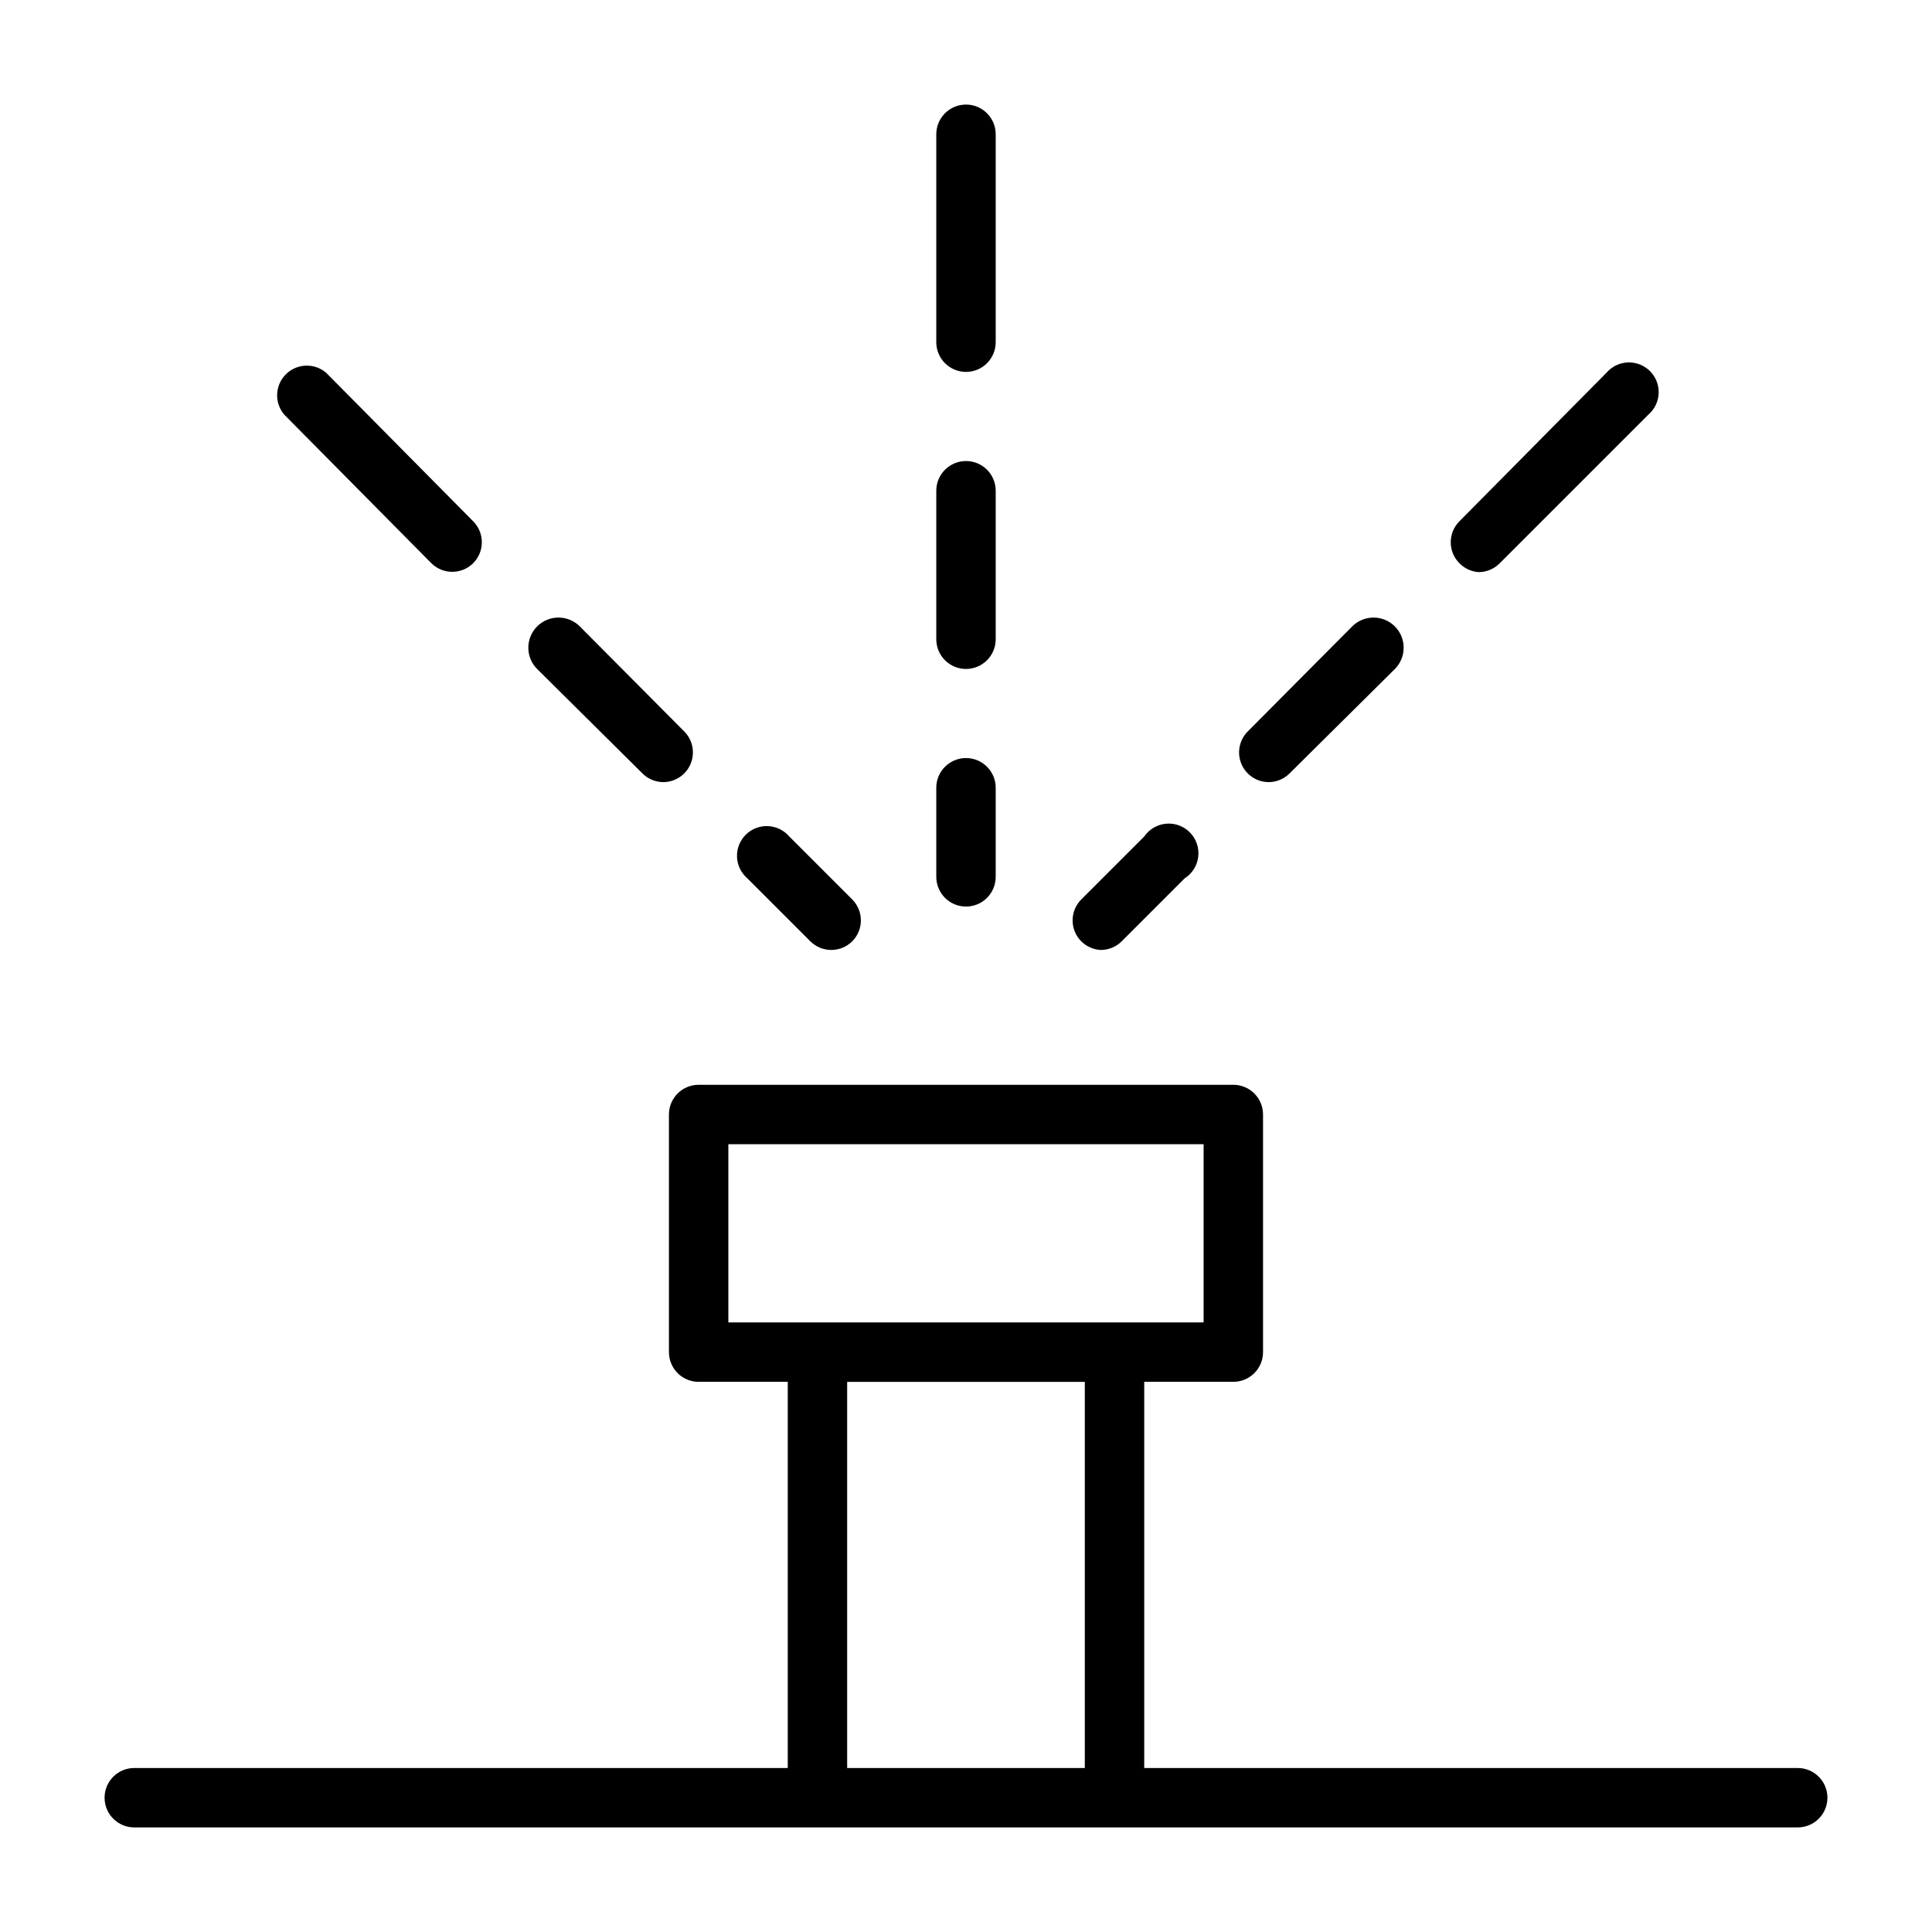
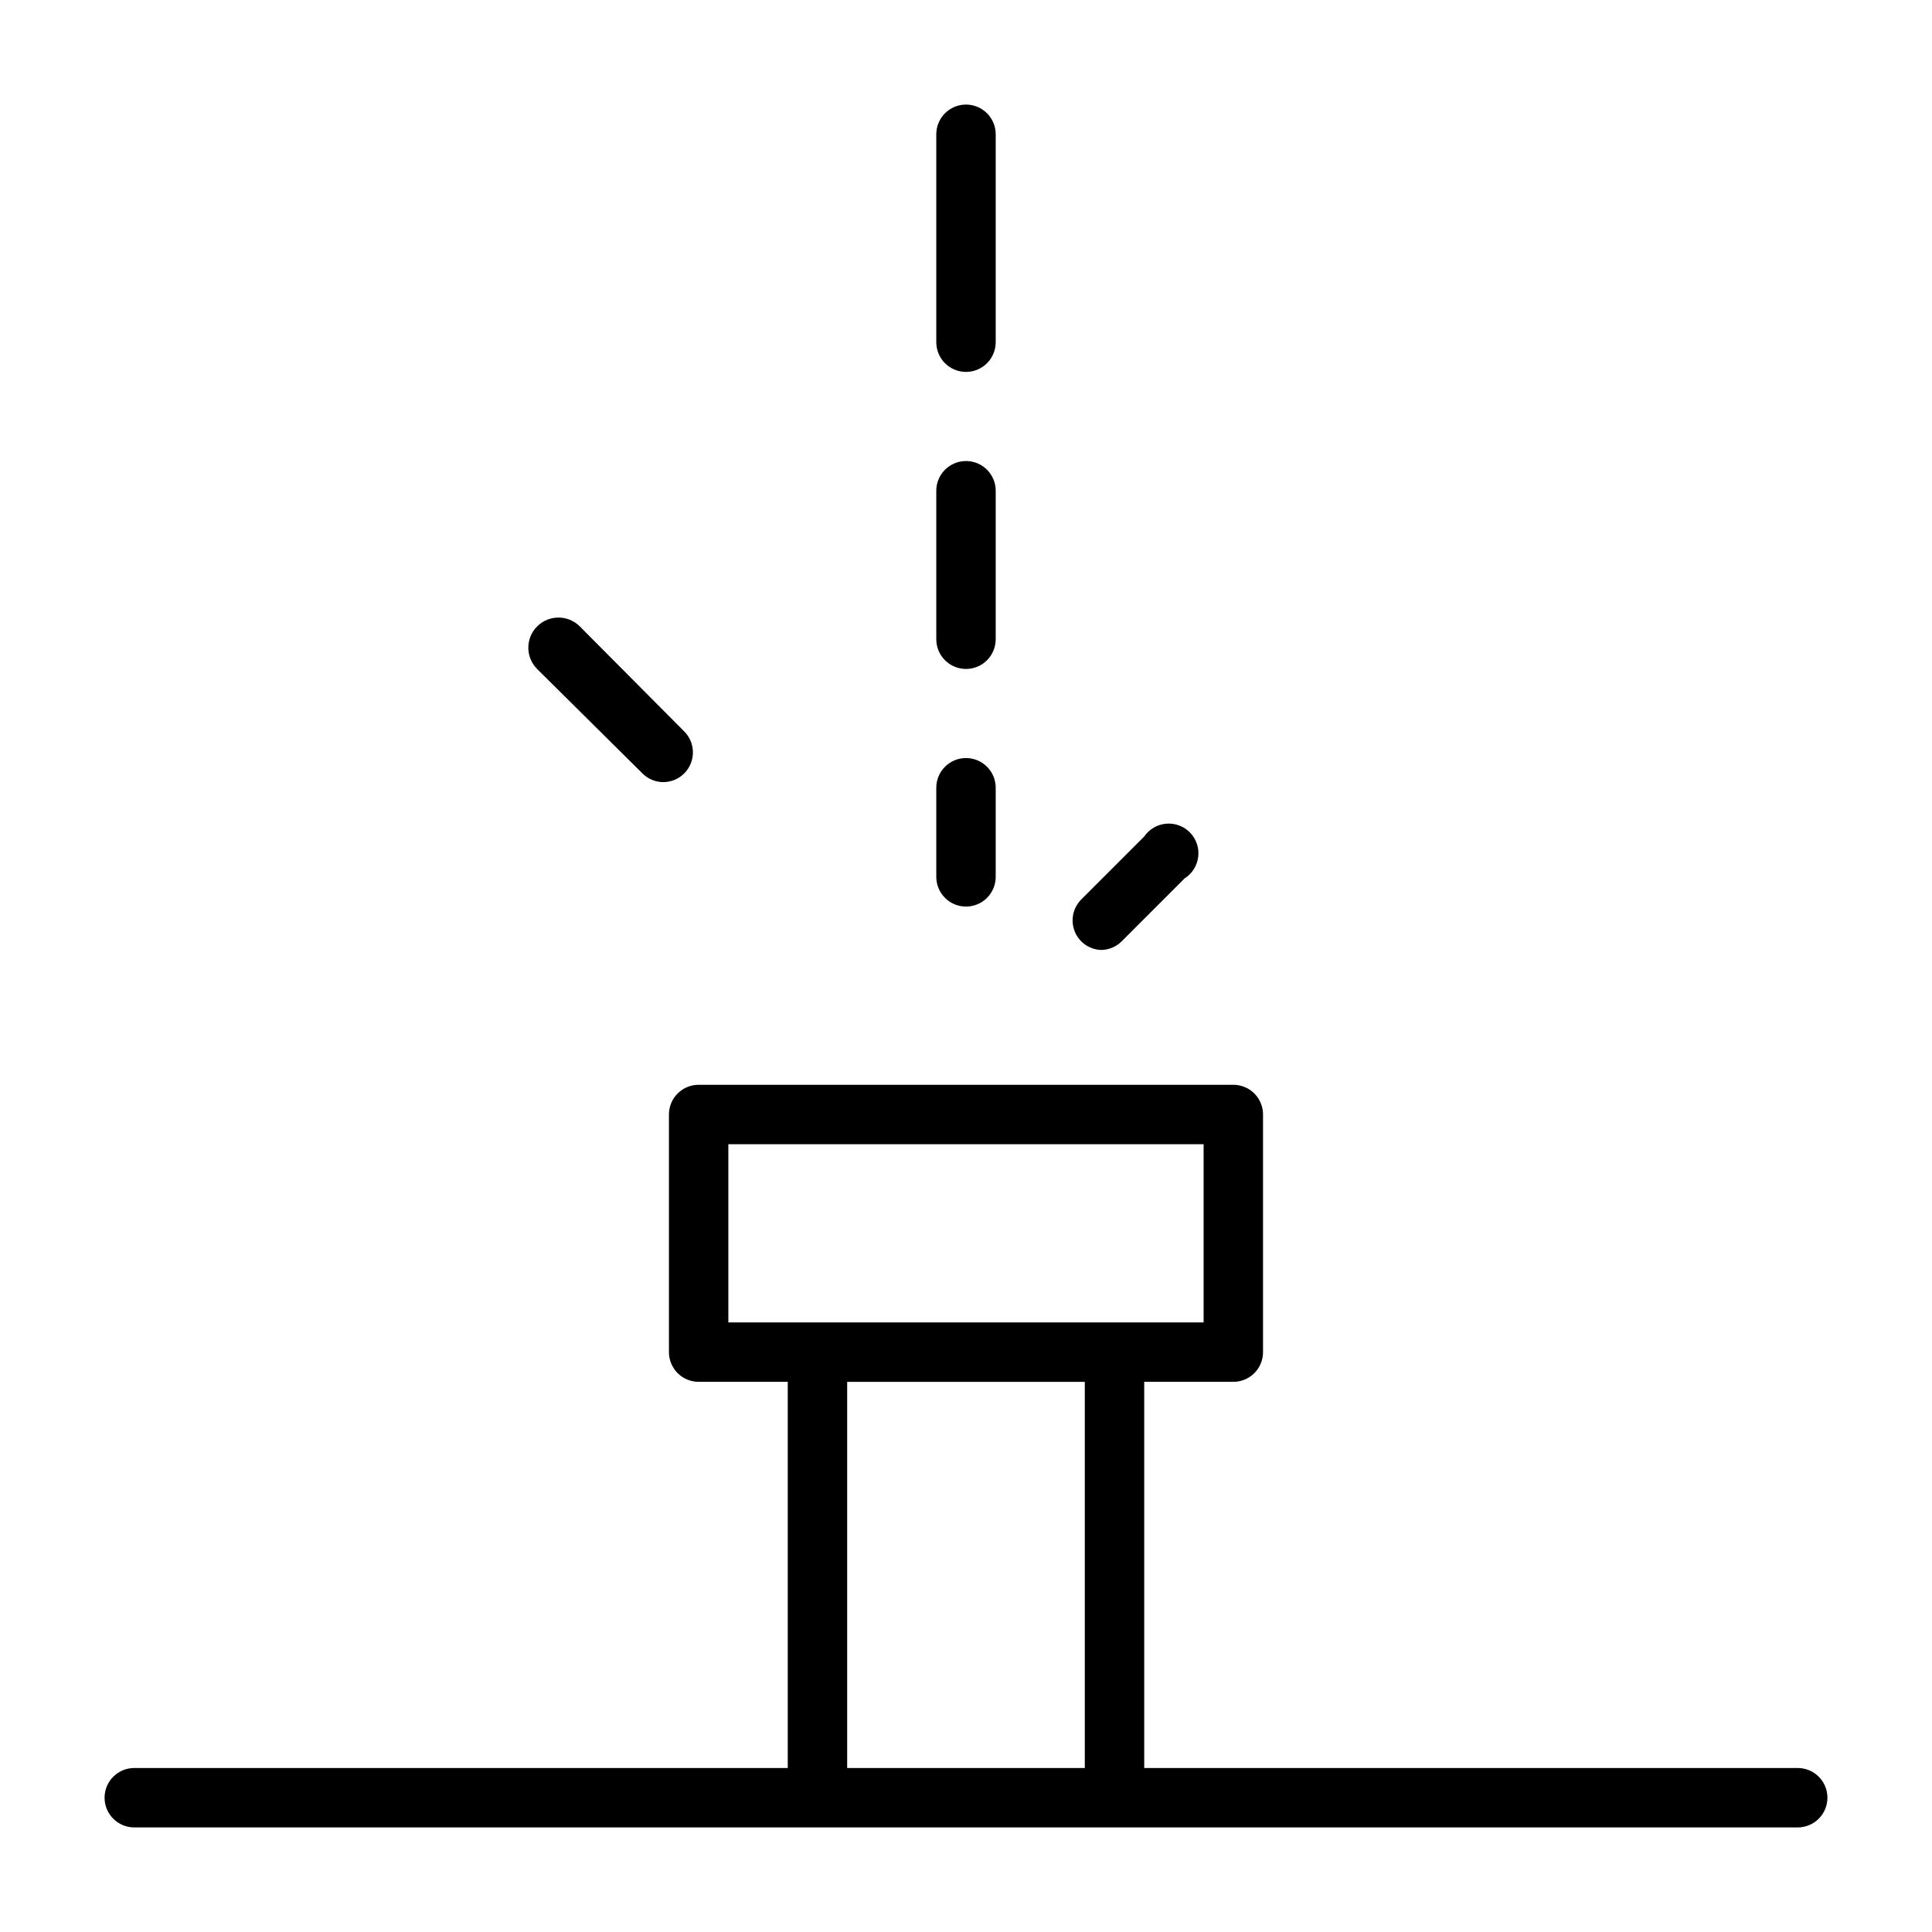
<svg xmlns="http://www.w3.org/2000/svg" fill="#000000" width="800px" height="800px" version="1.1" viewBox="144 144 512 512">
  <g>
    <path d="m400 384.25c2.086 0 4.09-0.828 5.566-2.305 1.477-1.477 2.305-3.481 2.305-5.566v-23.617c0-4.348-3.523-7.871-7.871-7.871s-7.875 3.523-7.875 7.871v23.617c0 2.086 0.832 4.09 2.309 5.566 1.477 1.477 3.477 2.305 5.566 2.305z" />
-     <path d="m358.75 393.46c3.07 3.051 8.027 3.051 11.098 0 3.055-3.07 3.055-8.027 0-11.102l-16.688-16.688c-1.426-1.664-3.484-2.66-5.676-2.746-2.191-0.082-4.32 0.75-5.871 2.301s-2.383 3.68-2.297 5.871c0.082 2.191 1.078 4.246 2.742 5.676z" />
-     <path d="m435.74 395.75c2.062-0.008 4.043-0.828 5.508-2.281l16.688-16.688h0.004c1.996-1.266 3.32-3.363 3.602-5.715 0.285-2.348-0.504-4.699-2.148-6.402-1.641-1.703-3.965-2.578-6.32-2.379-2.359 0.195-4.504 1.445-5.84 3.394l-16.688 16.688c-3.055 3.074-3.055 8.031 0 11.102 1.387 1.379 3.238 2.195 5.195 2.281z" />
+     <path d="m435.74 395.75c2.062-0.008 4.043-0.828 5.508-2.281l16.688-16.688c1.996-1.266 3.32-3.363 3.602-5.715 0.285-2.348-0.504-4.699-2.148-6.402-1.641-1.703-3.965-2.578-6.32-2.379-2.359 0.195-4.504 1.445-5.84 3.394l-16.688 16.688c-3.055 3.074-3.055 8.031 0 11.102 1.387 1.379 3.238 2.195 5.195 2.281z" />
    <path d="m400 321.28c2.086 0 4.09-0.828 5.566-2.305 1.477-1.477 2.305-3.481 2.305-5.566v-39.359c0-4.348-3.523-7.871-7.871-7.871s-7.875 3.523-7.875 7.871v39.359c0 2.086 0.832 4.09 2.309 5.566 1.477 1.477 3.477 2.305 5.566 2.305z" />
    <path d="m314.2 348.91c1.473 1.5 3.484 2.352 5.586 2.359 3.184-0.012 6.047-1.941 7.254-4.887 1.207-2.949 0.52-6.332-1.742-8.574l-27.629-27.789c-3.109-3.129-8.168-3.144-11.297-0.039-3.133 3.109-3.148 8.168-0.039 11.297z" />
-     <path d="m480.21 351.27c2.102-0.008 4.117-0.859 5.59-2.359l27.867-27.633c3.106-3.129 3.09-8.188-0.039-11.297-3.133-3.106-8.191-3.09-11.297 0.039l-27.633 27.789c-2.258 2.242-2.945 5.625-1.742 8.574 1.207 2.945 4.07 4.875 7.254 4.887z" />
    <path d="m400 242.56c2.086 0 4.09-0.828 5.566-2.305 1.477-1.477 2.305-3.481 2.305-5.566v-55.105c0-4.348-3.523-7.871-7.871-7.871s-7.875 3.523-7.875 7.871v55.105c0 2.086 0.832 4.09 2.309 5.566 1.477 1.477 3.477 2.305 5.566 2.305z" />
-     <path d="m258.3 293.25c3.07 3.051 8.031 3.051 11.102 0 3.051-3.07 3.051-8.027 0-11.098l-38.965-39.359-0.004-0.004c-3.121-2.672-7.777-2.492-10.684 0.414-2.91 2.906-3.09 7.562-0.414 10.688z" />
-     <path d="m535.87 295.62c2.102-0.012 4.113-0.859 5.586-2.363l39.359-39.359h0.004c1.664-1.426 2.66-3.484 2.746-5.676 0.082-2.191-0.75-4.32-2.301-5.871-1.551-1.551-3.68-2.383-5.871-2.301-2.191 0.086-4.25 1.082-5.676 2.746l-38.965 39.359v0.004c-3.055 3.07-3.055 8.027 0 11.098 1.355 1.391 3.176 2.234 5.117 2.363z" />
    <path d="m620.41 612.54h-173.18v-102.34h23.617c2.086 0 4.09-0.828 5.566-2.305 1.477-1.477 2.305-3.481 2.305-5.566v-62.977c0-2.09-0.828-4.09-2.305-5.566-1.477-1.477-3.481-2.305-5.566-2.305h-141.7c-4.348 0-7.871 3.523-7.871 7.871v62.977c0 2.086 0.832 4.09 2.305 5.566 1.477 1.477 3.481 2.305 5.566 2.305h23.617v102.34h-173.18c-4.348 0-7.871 3.523-7.871 7.871 0 4.348 3.523 7.875 7.871 7.875h440.83c4.348 0 7.875-3.527 7.875-7.875 0-4.348-3.527-7.871-7.875-7.871zm-283.39-165.31h125.95v47.23h-125.95zm31.488 62.977h62.977v102.34h-62.977z" />
  </g>
</svg>